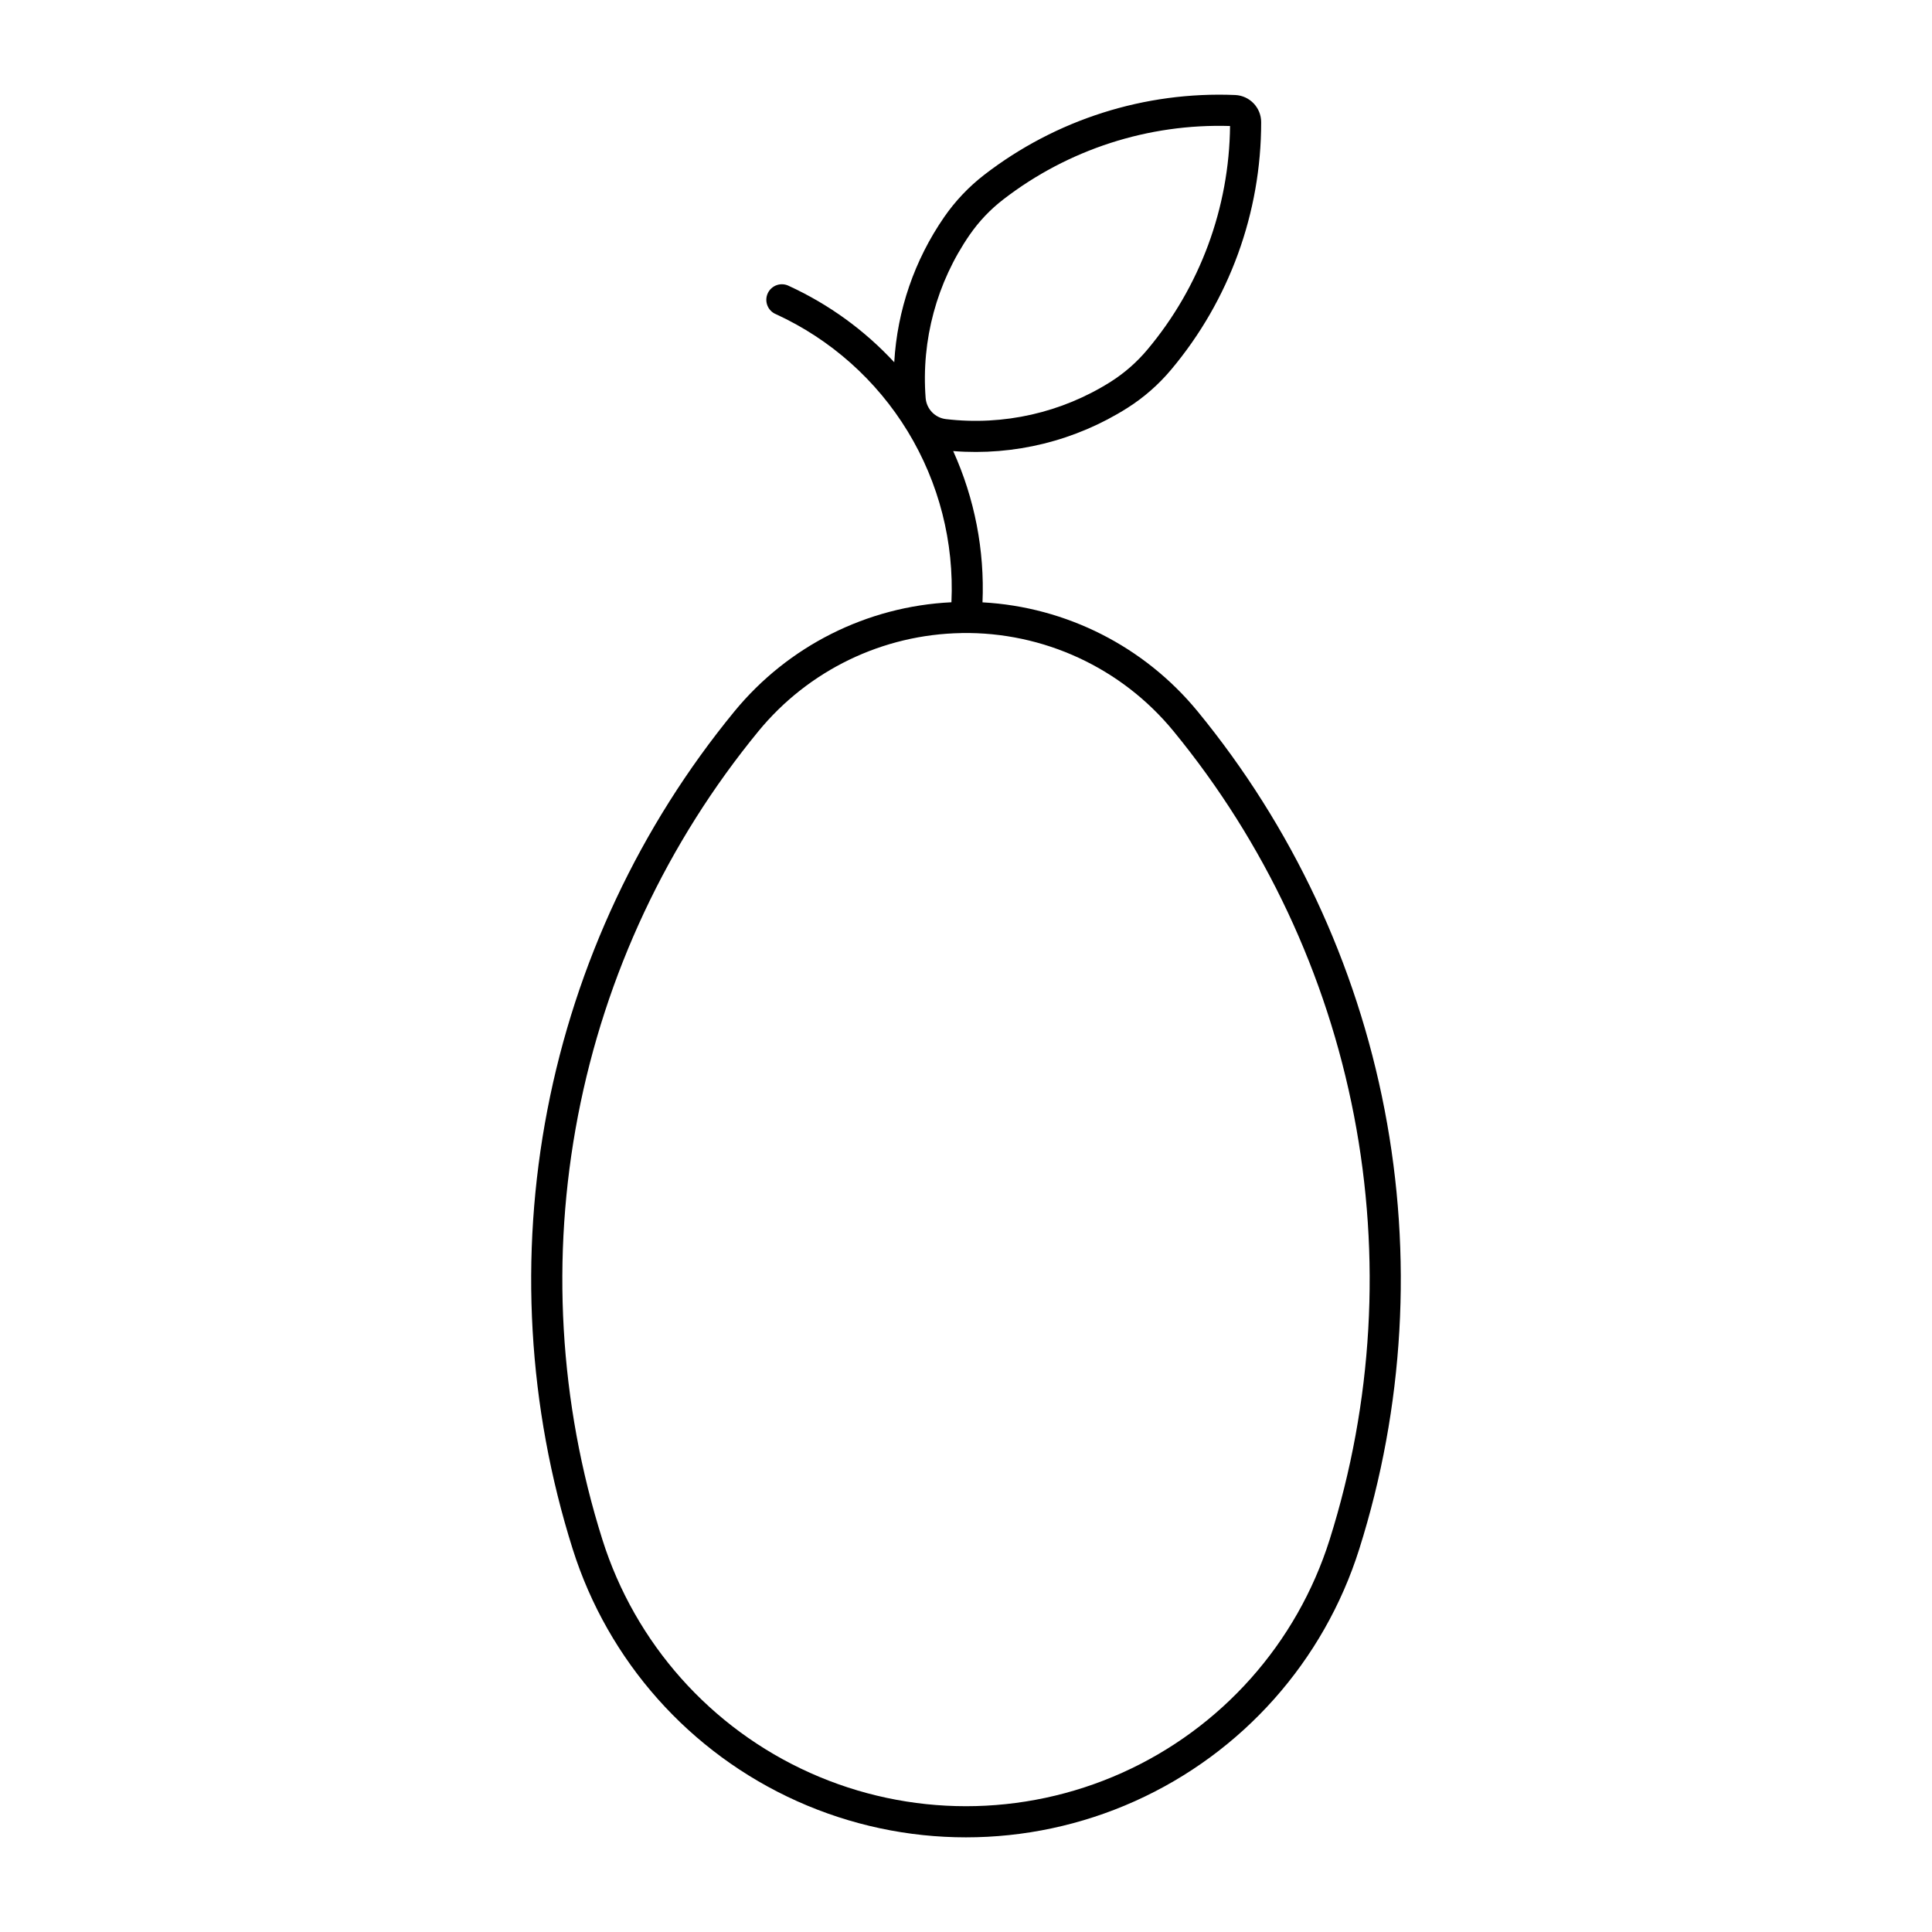
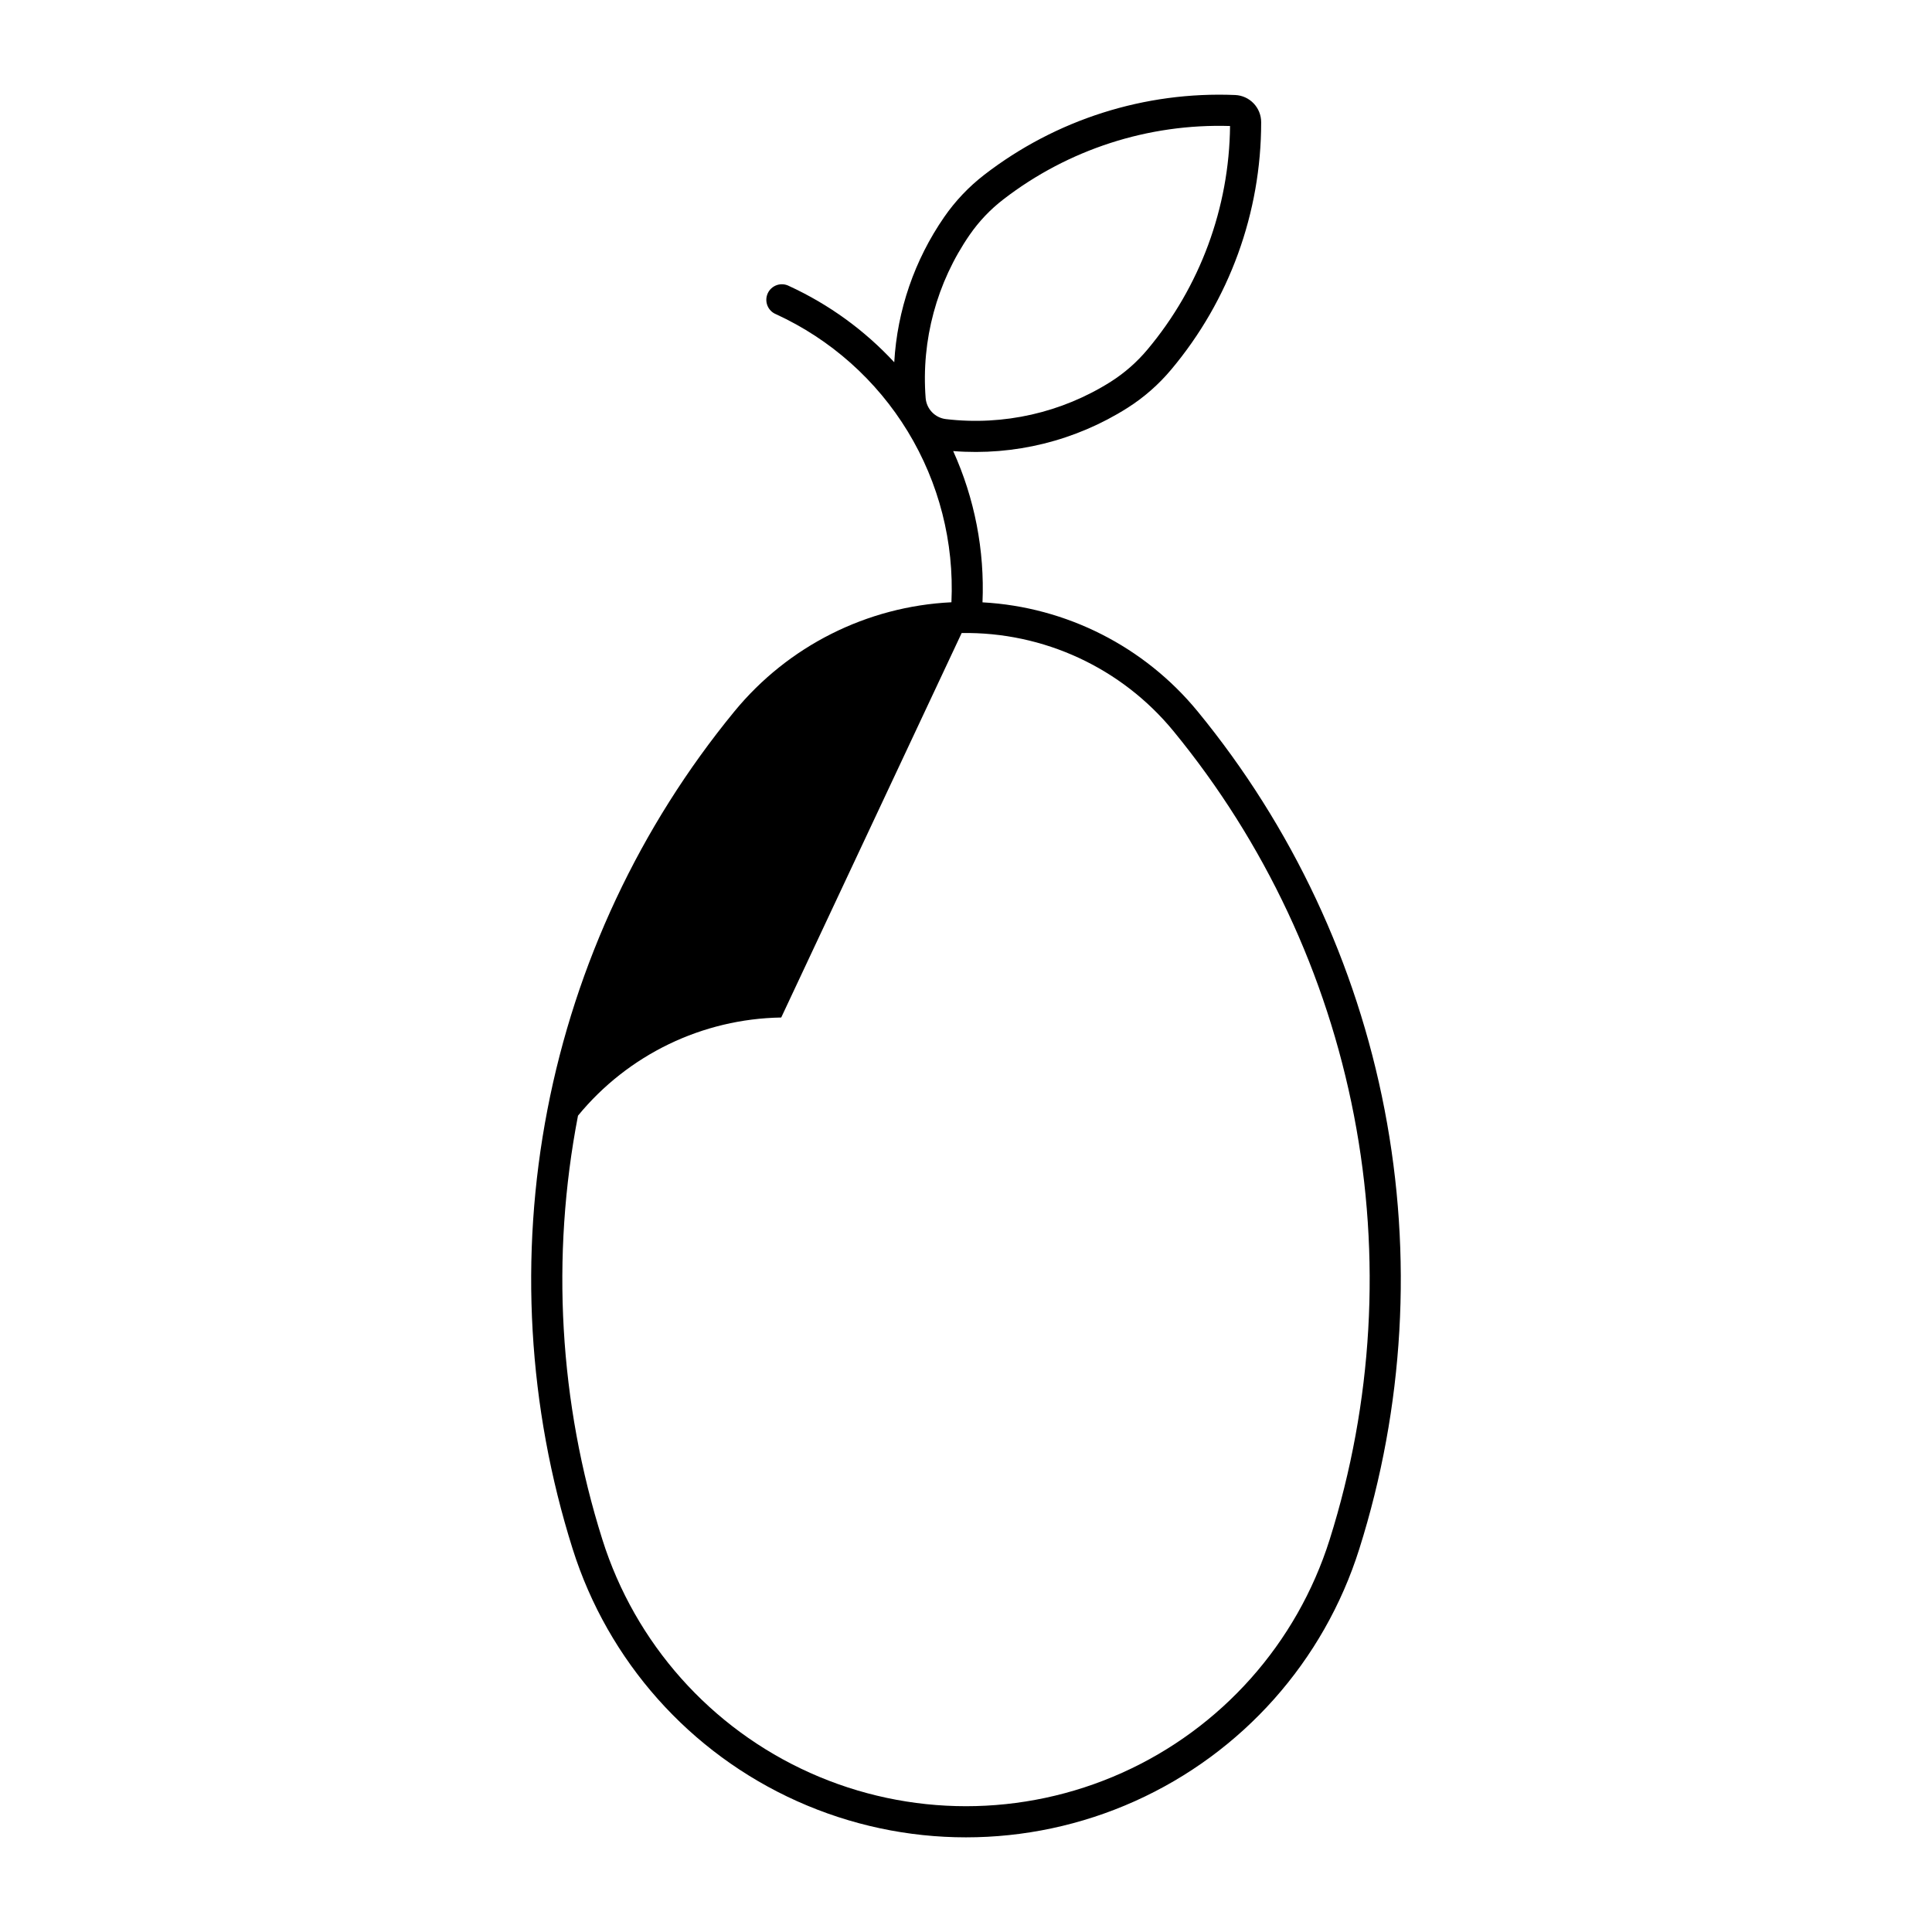
<svg xmlns="http://www.w3.org/2000/svg" fill="#000000" width="800px" height="800px" version="1.1" viewBox="144 144 512 512">
-   <path d="m471.34 169.18c-23.965-1-47.512 6.484-66.496 21.141-4.102 3.168-7.688 6.949-10.633 11.211-7.856 11.367-12.434 24.68-13.227 38.473-7.875-8.504-17.352-15.371-27.883-20.211-1-0.52-2.172-0.605-3.238-0.238-1.066 0.371-1.938 1.156-2.406 2.184s-0.496 2.199-0.078 3.246c0.418 1.047 1.246 1.879 2.297 2.297 14.465 6.648 26.613 17.465 34.891 31.062 8.281 13.598 12.309 29.359 11.574 45.262-22.398 1.086-43.293 11.594-57.52 28.93-25.035 30.512-42.062 66.789-49.547 105.54-7.484 38.754-5.188 78.762 6.684 116.4 9.379 29.758 31.027 54.086 59.492 66.859 28.461 12.773 61.027 12.773 89.492 0 28.465-12.773 50.113-37.102 59.488-66.859 11.875-37.637 14.18-77.645 6.699-116.4-7.481-38.75-24.508-75.027-49.535-105.54-14.117-17.199-34.801-27.691-57.02-28.91 0.582-13.785-2.078-27.516-7.769-40.086 16.207 1.281 32.398-2.723 46.141-11.414 4.383-2.773 8.309-6.211 11.637-10.188 15.414-18.363 23.855-41.574 23.84-65.551 0.004-3.859-3.031-7.035-6.887-7.207zm-1.363 8.215c-0.219 21.68-7.953 42.613-21.883 59.23-2.785 3.328-6.062 6.207-9.727 8.535-12.996 8.215-28.422 11.711-43.688 9.906-2.898-0.344-5.148-2.688-5.375-5.598-1.184-15.328 2.938-30.598 11.676-43.246 2.469-3.57 5.481-6.734 8.922-9.383 17.168-13.242 38.398-20.117 60.074-19.445zm-71.129 134.37v-0.004c21.703-0.348 42.379 9.23 56.148 26.012 24.164 29.453 40.602 64.469 47.828 101.88 7.223 37.406 5.004 76.023-6.453 112.36-8.676 27.504-28.691 49.992-55.004 61.797-26.312 11.805-56.414 11.805-82.727 0-26.312-11.805-46.324-34.293-55-61.797-11.465-36.332-13.684-74.945-6.465-112.35s23.652-72.422 47.816-101.88c13.258-16.16 32.953-25.676 53.855-26.012z" />
+   <path d="m471.34 169.18c-23.965-1-47.512 6.484-66.496 21.141-4.102 3.168-7.688 6.949-10.633 11.211-7.856 11.367-12.434 24.68-13.227 38.473-7.875-8.504-17.352-15.371-27.883-20.211-1-0.52-2.172-0.605-3.238-0.238-1.066 0.371-1.938 1.156-2.406 2.184s-0.496 2.199-0.078 3.246c0.418 1.047 1.246 1.879 2.297 2.297 14.465 6.648 26.613 17.465 34.891 31.062 8.281 13.598 12.309 29.359 11.574 45.262-22.398 1.086-43.293 11.594-57.52 28.93-25.035 30.512-42.062 66.789-49.547 105.54-7.484 38.754-5.188 78.762 6.684 116.4 9.379 29.758 31.027 54.086 59.492 66.859 28.461 12.773 61.027 12.773 89.492 0 28.465-12.773 50.113-37.102 59.488-66.859 11.875-37.637 14.18-77.645 6.699-116.4-7.481-38.75-24.508-75.027-49.535-105.54-14.117-17.199-34.801-27.691-57.02-28.91 0.582-13.785-2.078-27.516-7.769-40.086 16.207 1.281 32.398-2.723 46.141-11.414 4.383-2.773 8.309-6.211 11.637-10.188 15.414-18.363 23.855-41.574 23.84-65.551 0.004-3.859-3.031-7.035-6.887-7.207zm-1.363 8.215c-0.219 21.68-7.953 42.613-21.883 59.23-2.785 3.328-6.062 6.207-9.727 8.535-12.996 8.215-28.422 11.711-43.688 9.906-2.898-0.344-5.148-2.688-5.375-5.598-1.184-15.328 2.938-30.598 11.676-43.246 2.469-3.57 5.481-6.734 8.922-9.383 17.168-13.242 38.398-20.117 60.074-19.445zm-71.129 134.37v-0.004c21.703-0.348 42.379 9.23 56.148 26.012 24.164 29.453 40.602 64.469 47.828 101.88 7.223 37.406 5.004 76.023-6.453 112.36-8.676 27.504-28.691 49.992-55.004 61.797-26.312 11.805-56.414 11.805-82.727 0-26.312-11.805-46.324-34.293-55-61.797-11.465-36.332-13.684-74.945-6.465-112.35c13.258-16.16 32.953-25.676 53.855-26.012z" />
</svg>